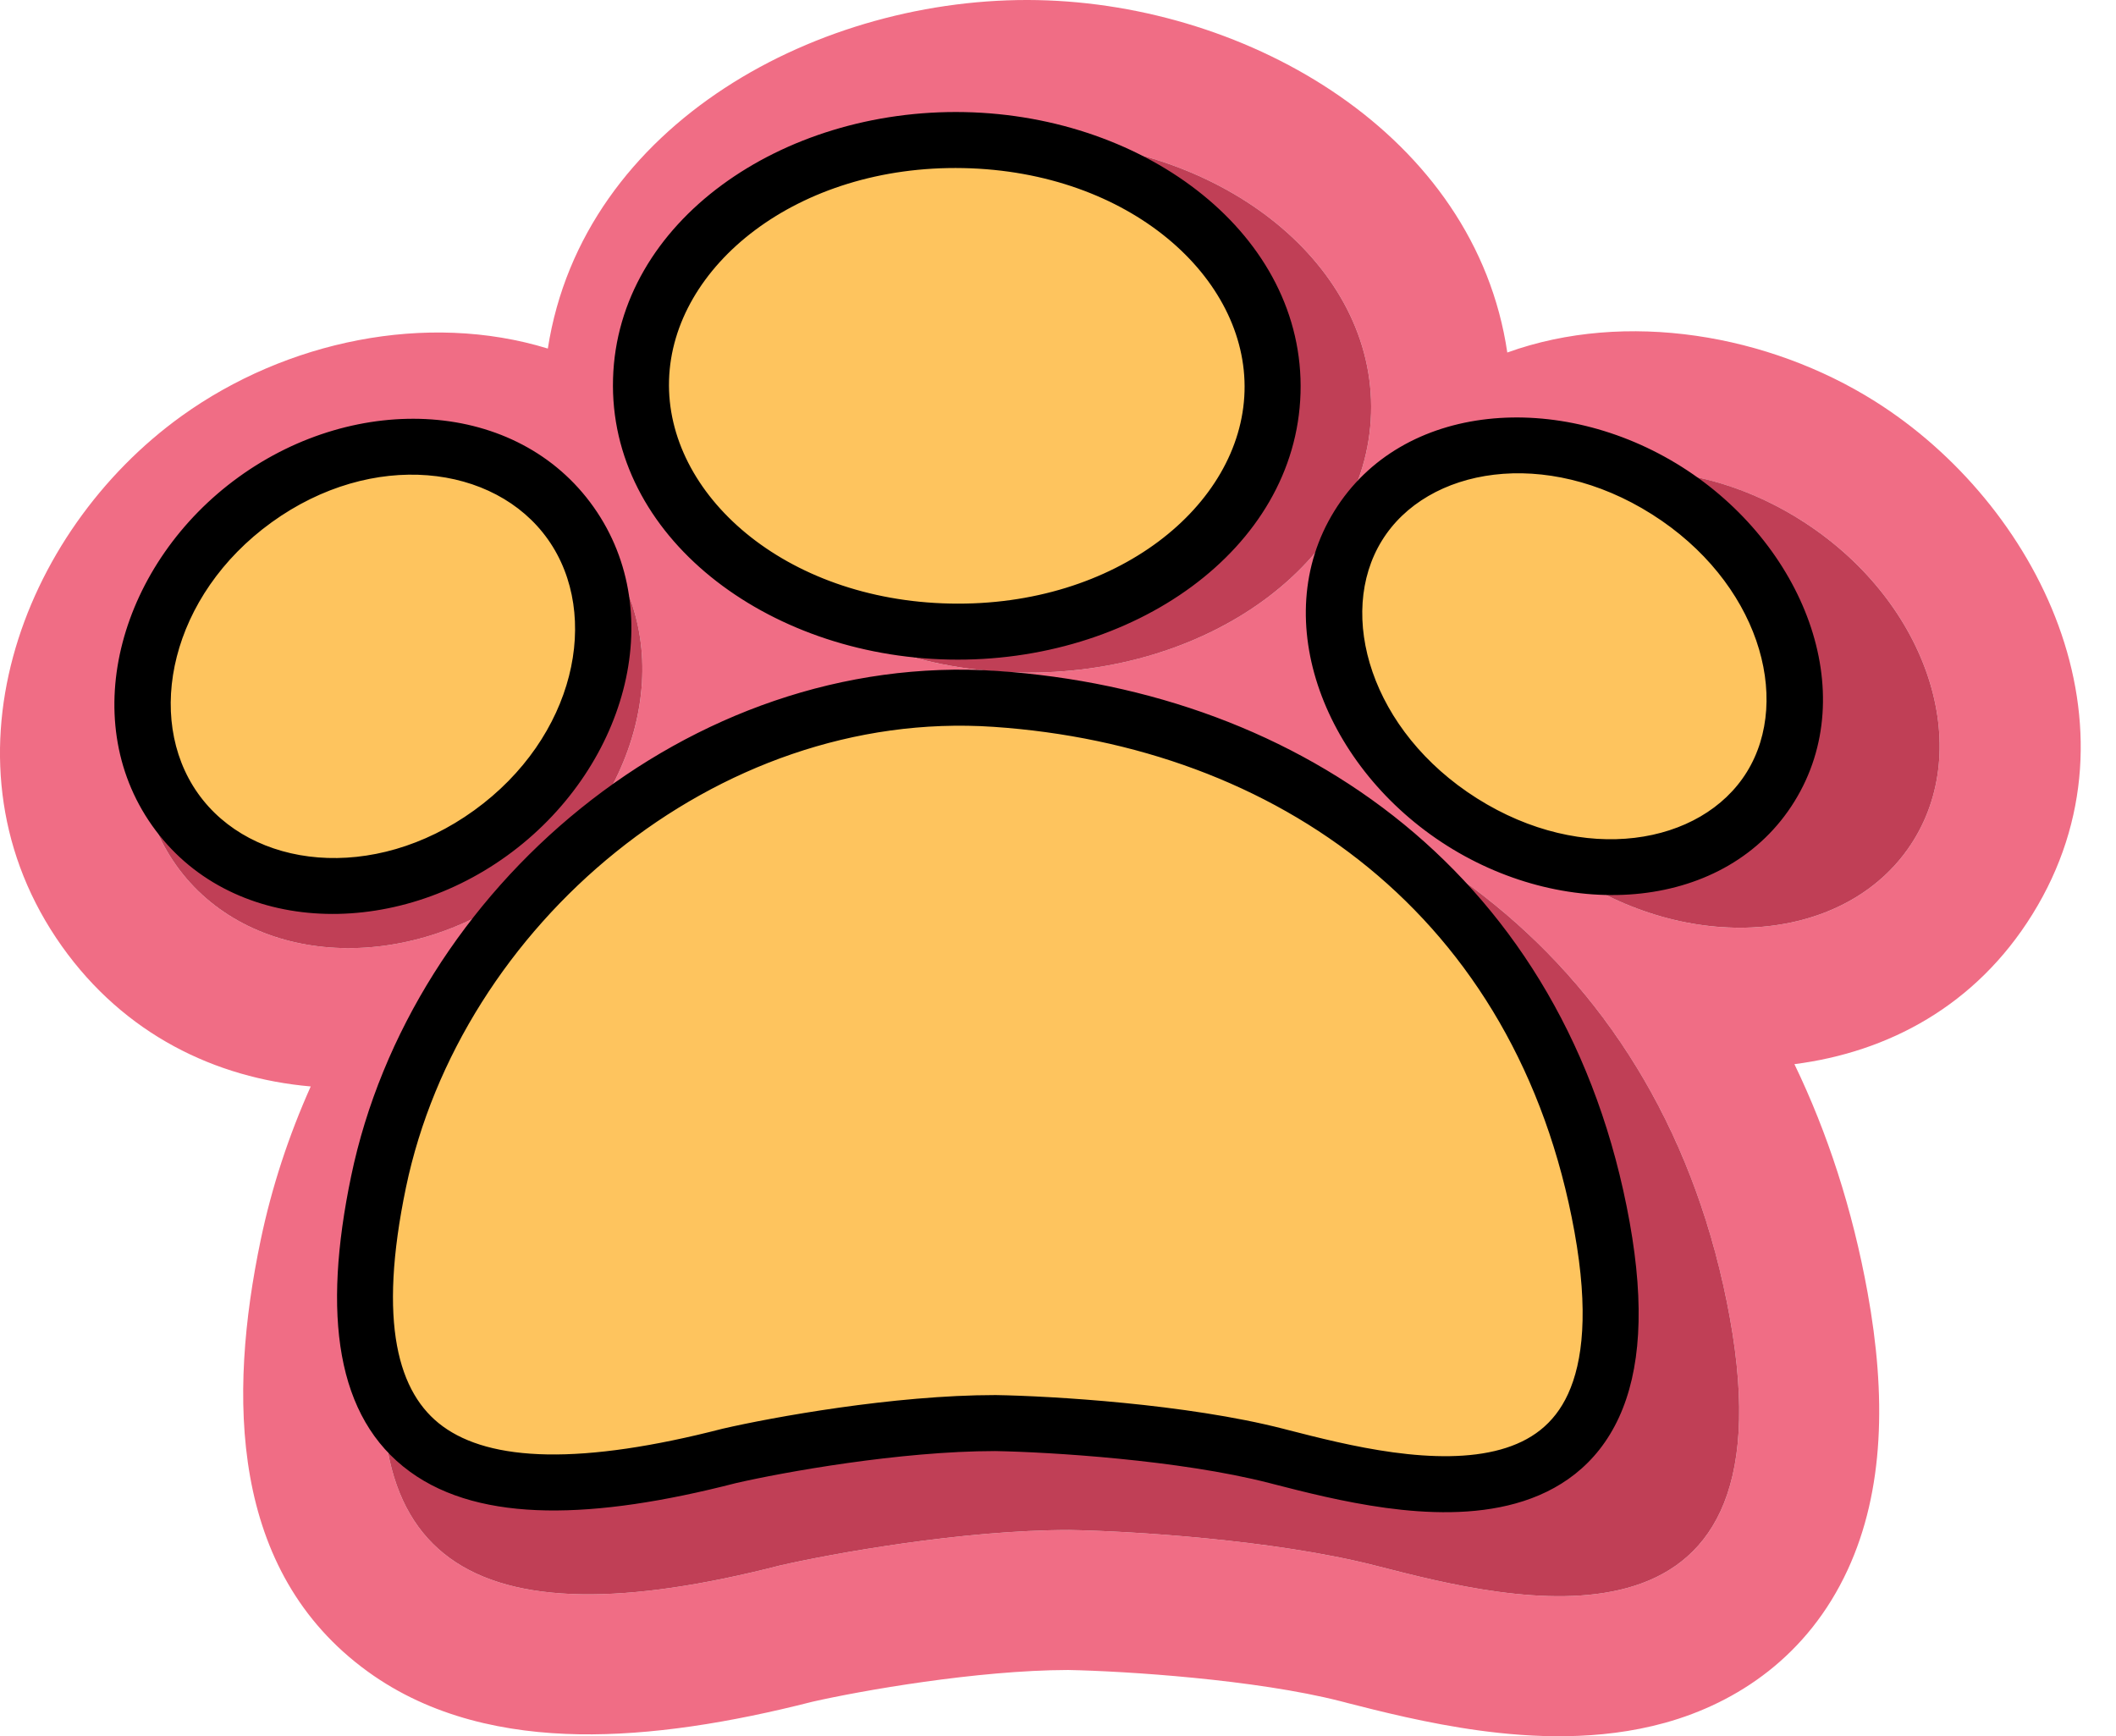
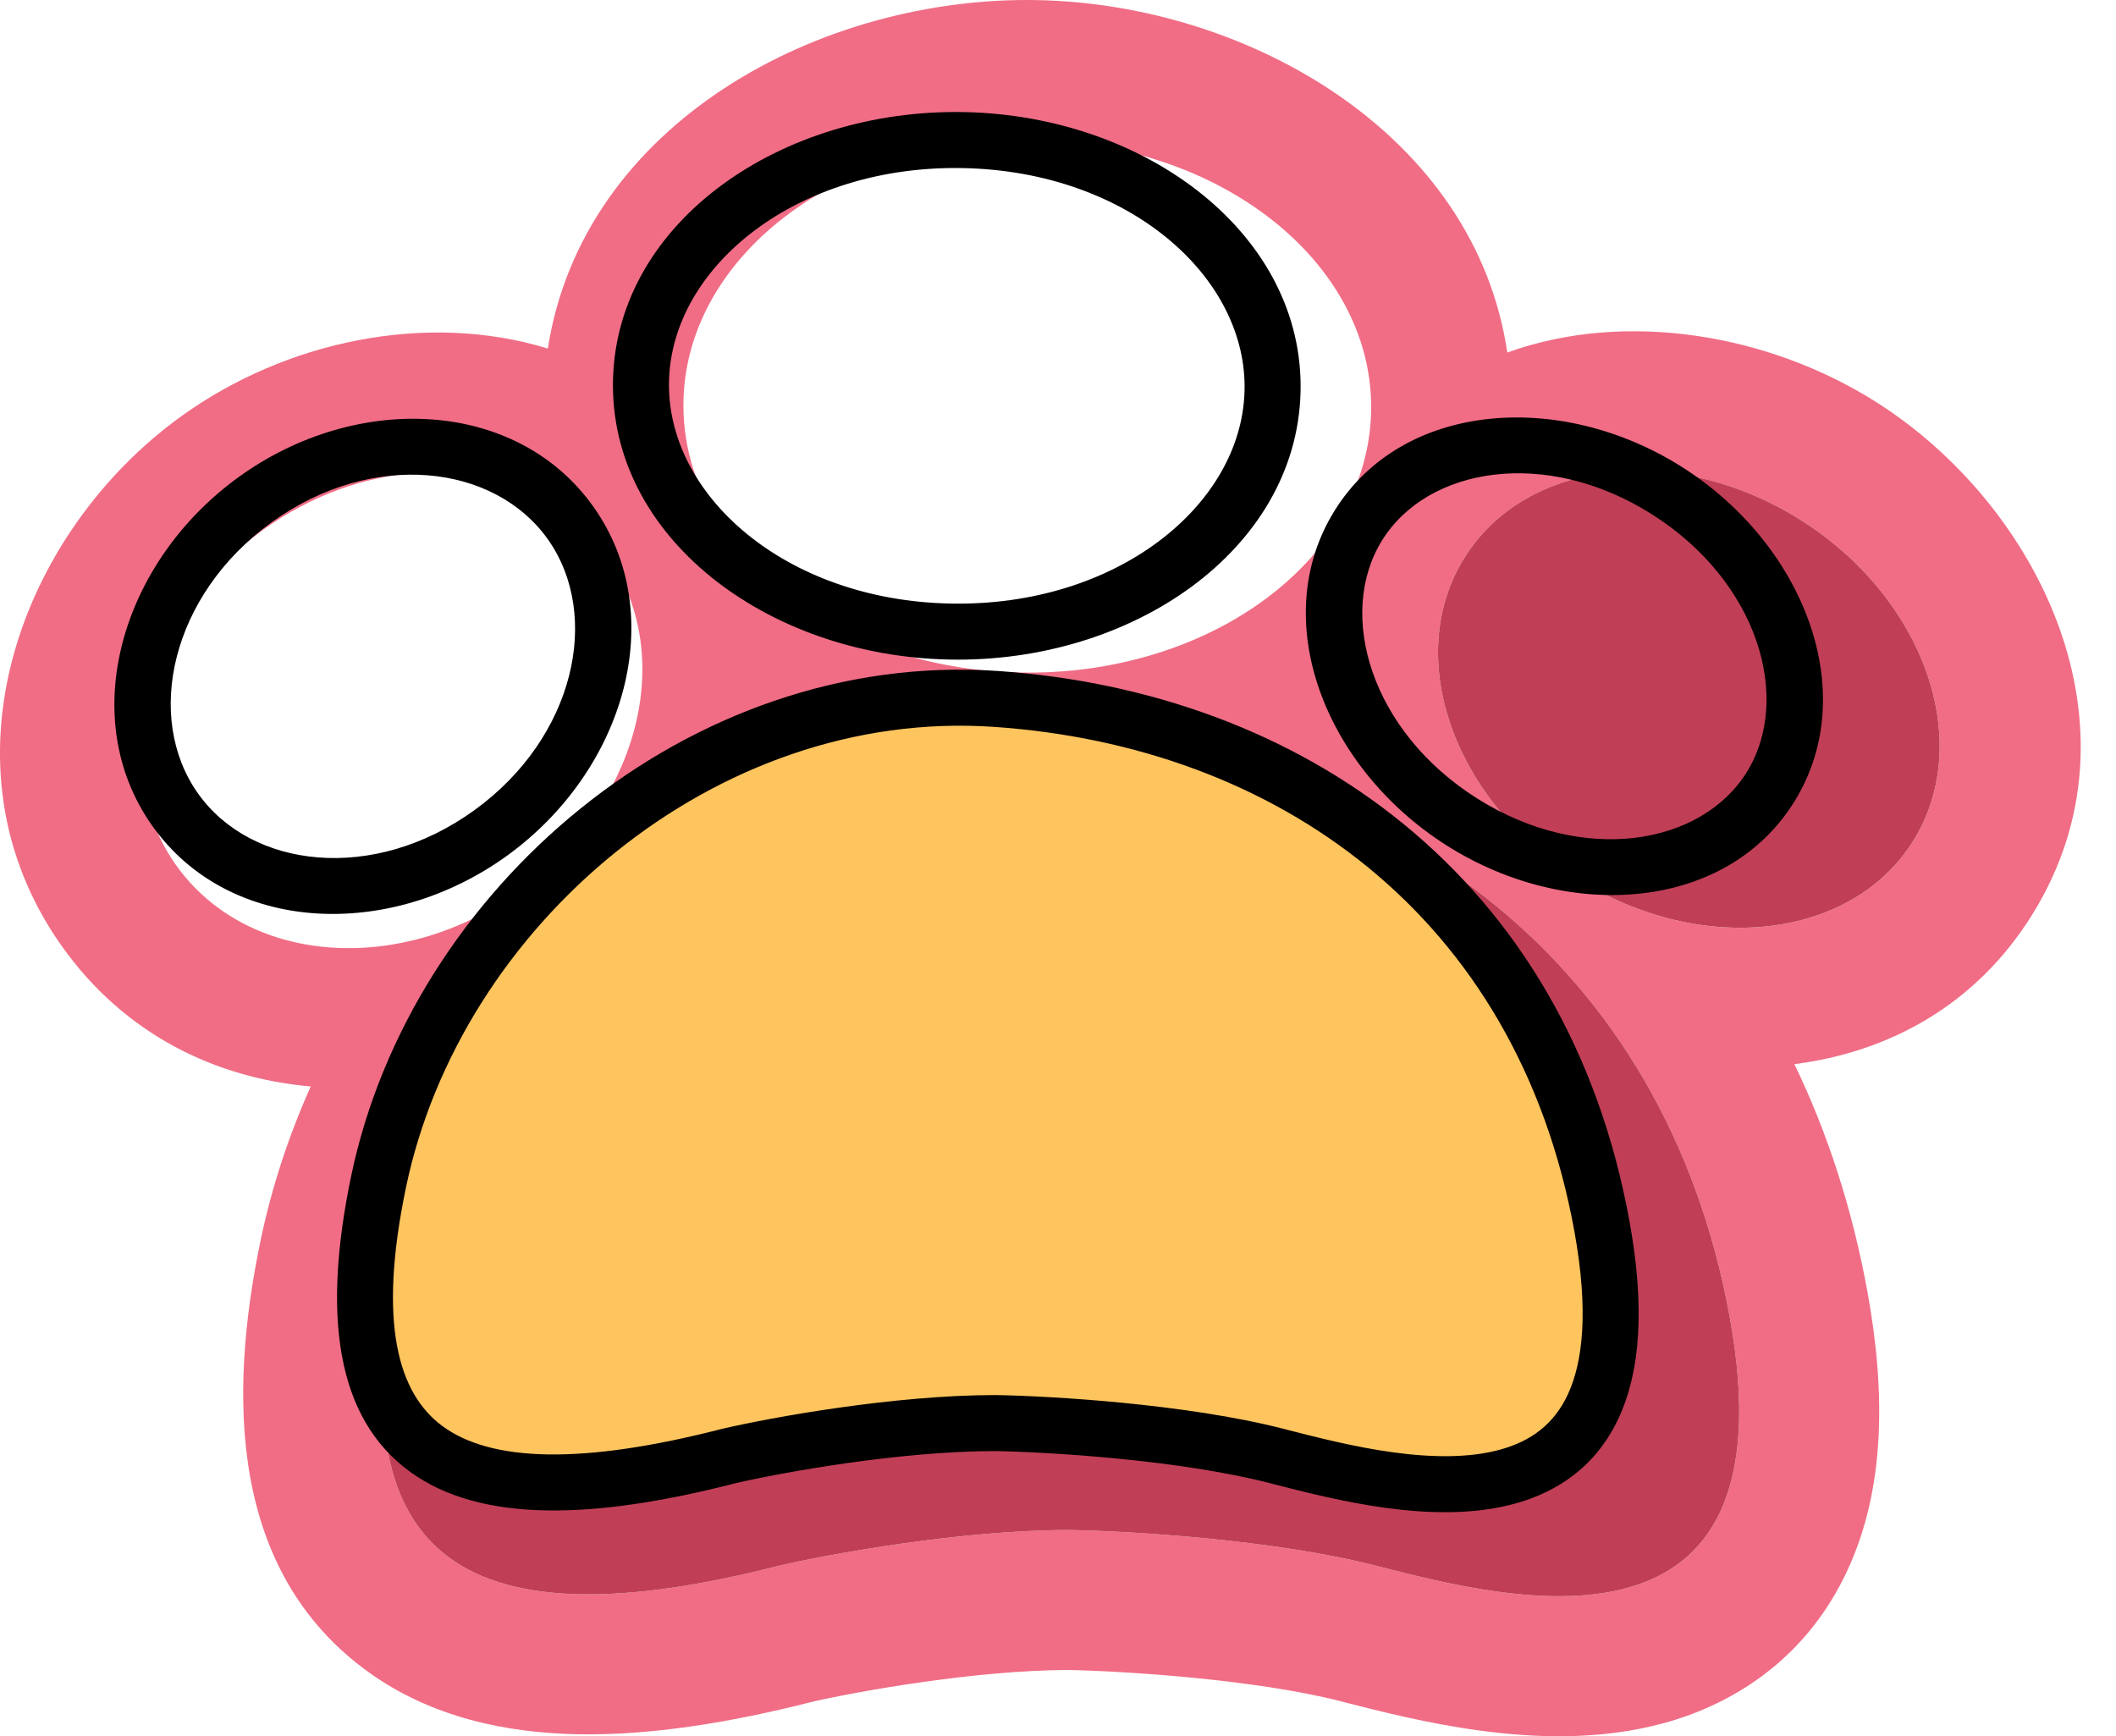
<svg xmlns="http://www.w3.org/2000/svg" width="39" height="32" viewBox="0 0 39 32" fill="none">
  <path fill-rule="evenodd" clip-rule="evenodd" d="M25.17 8.384C25.229 8.134 25.262 7.878 25.27 7.616C25.349 4.906 22.576 2.653 19.076 2.582C15.577 2.512 12.676 4.651 12.598 7.361C12.592 7.558 12.601 7.752 12.625 7.943C12.67 8.312 12.768 8.669 12.914 9.011C13.195 9.672 13.653 10.273 14.245 10.778C14.611 11.091 15.028 11.367 15.487 11.599C16.44 12.081 17.572 12.371 18.791 12.395C19.134 12.402 19.472 12.388 19.801 12.354C20.804 12.25 21.734 11.964 22.533 11.539C23.174 11.197 23.731 10.766 24.172 10.267C24.506 9.889 24.773 9.473 24.961 9.028C25.049 8.819 25.119 8.604 25.17 8.384ZM22.765 14.251C21.783 13.981 20.758 13.81 19.707 13.739C19.392 13.718 19.077 13.711 18.765 13.718C17.594 13.743 16.453 13.96 15.371 14.337C14.863 14.514 14.368 14.726 13.889 14.97C12.592 15.631 11.414 16.525 10.417 17.584C9.82 18.218 9.287 18.913 8.833 19.651C8.124 20.805 7.606 22.067 7.331 23.382C6.185 28.854 8.688 30.312 14.372 28.854C15.325 28.636 17.727 28.199 19.707 28.199C20.805 28.217 23.468 28.374 25.346 28.854L25.433 28.876C27.823 29.488 33.069 30.831 31.883 24.286C31.54 22.398 30.882 20.761 29.979 19.377C29.497 18.637 28.944 17.969 28.333 17.374C27.248 16.316 25.977 15.487 24.582 14.886C23.997 14.634 23.39 14.422 22.765 14.251ZM33.073 19.613C33.682 20.876 34.142 22.281 34.422 23.826C34.765 25.717 34.731 27.467 34.055 28.932C33.319 30.525 32.014 31.384 30.689 31.752C29.468 32.091 28.222 32.024 27.27 31.895C26.311 31.765 25.414 31.535 24.829 31.386L24.793 31.376L24.707 31.354C24.707 31.354 24.707 31.354 24.707 31.354C23.137 30.953 20.738 30.799 19.686 30.779C18.006 30.783 15.863 31.162 14.978 31.363C13.449 31.753 11.992 31.986 10.669 31.964C9.342 31.941 7.947 31.657 6.774 30.805C4.232 28.959 4.202 25.733 4.805 22.853C5.008 21.882 5.32 20.934 5.727 20.024C3.968 19.87 2.294 19.064 1.14 17.439C-1.225 14.105 0.371 9.807 3.349 7.666C5.272 6.284 7.862 5.738 10.097 6.424C10.745 2.268 15.126 -0.079 19.128 0.002C23.028 0.081 27.189 2.485 27.781 6.497C29.974 5.707 32.6 6.165 34.554 7.394C37.557 9.282 39.612 13.383 37.459 16.852C36.413 18.538 34.8 19.392 33.073 19.613ZM27.499 9.657C27.305 9.841 27.132 10.051 26.987 10.285C26.76 10.65 26.616 11.047 26.549 11.461C26.467 11.962 26.498 12.487 26.631 13.008C26.939 14.213 27.794 15.394 29.073 16.198C29.856 16.69 30.697 16.977 31.509 17.068C33.067 17.241 34.521 16.693 35.267 15.491C36.401 13.664 35.467 11.016 33.181 9.579C31.187 8.326 28.824 8.405 27.499 9.657ZM10.277 9.352C8.813 8.381 6.625 8.489 4.855 9.761C2.662 11.338 1.941 14.107 3.245 15.945C4.111 17.165 5.651 17.669 7.231 17.408C8.031 17.276 8.841 16.948 9.579 16.418C10.746 15.579 11.496 14.403 11.747 13.21C11.829 12.819 11.857 12.426 11.829 12.043C11.781 11.395 11.573 10.775 11.19 10.234C10.938 9.879 10.628 9.585 10.277 9.352Z" fill="#F06D85" />
-   <path d="M25.27 7.616C25.349 4.906 22.576 2.653 19.076 2.582C15.577 2.512 12.676 4.651 12.598 7.361C12.519 10.071 15.292 12.325 18.791 12.395C22.291 12.466 25.191 10.326 25.27 7.616Z" fill="#C03F56" />
  <path d="M35.267 15.491C36.401 13.664 35.467 11.016 33.181 9.579C30.894 8.141 28.121 8.457 26.987 10.285C25.852 12.113 26.786 14.76 29.073 16.198C31.359 17.635 34.132 17.319 35.267 15.491Z" fill="#C03F56" />
-   <path d="M4.855 9.761C7.049 8.184 9.885 8.396 11.19 10.234C12.494 12.072 11.773 14.841 9.579 16.418C7.385 17.995 4.55 17.783 3.245 15.945C1.941 14.107 2.662 11.338 4.855 9.761Z" fill="#C03F56" />
  <path d="M19.707 28.199C20.805 28.217 23.468 28.374 25.346 28.854C25.375 28.861 25.404 28.869 25.433 28.876C27.823 29.488 33.069 30.831 31.883 24.286C30.681 17.661 25.593 14.136 19.707 13.739C13.822 13.343 8.477 17.91 7.331 23.382C6.185 28.854 8.688 30.312 14.372 28.854C15.325 28.636 17.727 28.199 19.707 28.199Z" fill="#C03F56" />
-   <path d="M23.454 7.229C23.526 4.728 20.98 2.647 17.765 2.582C14.551 2.517 11.887 4.492 11.815 6.993C11.742 9.495 14.29 11.575 17.504 11.64C20.718 11.705 23.382 9.73 23.454 7.229Z" fill="#FEC45E" />
-   <path d="M32.636 14.498C33.678 12.811 32.82 10.367 30.72 9.04C28.62 7.713 26.073 8.005 25.031 9.693C23.989 11.38 24.847 13.823 26.947 15.15C29.047 16.477 31.594 16.185 32.636 14.498Z" fill="#FEC45E" />
-   <path d="M4.703 9.209C6.718 7.753 9.323 7.949 10.521 9.645C11.719 11.342 11.057 13.898 9.042 15.354C7.027 16.809 4.422 16.614 3.224 14.917C2.026 13.22 2.688 10.665 4.703 9.209Z" fill="#FEC45E" />
  <path d="M18.345 26.228C19.353 26.245 21.799 26.39 23.524 26.833C23.55 26.84 23.577 26.847 23.604 26.854C25.799 27.418 30.617 28.658 29.528 22.617C28.425 16.501 23.751 13.247 18.345 12.881C12.939 12.515 8.03 16.731 6.977 21.782C5.924 26.833 8.223 28.179 13.444 26.833C14.32 26.631 16.526 26.228 18.345 26.228Z" fill="#FEC45E" />
  <path fill-rule="evenodd" clip-rule="evenodd" d="M17.755 3.098C14.698 3.036 12.391 4.901 12.331 7.008C12.27 9.109 14.457 11.062 17.514 11.124C20.571 11.186 22.877 9.321 22.938 7.214C22.999 5.114 20.812 3.16 17.755 3.098ZM11.299 6.978C11.382 4.082 14.404 1.998 17.776 2.066C21.147 2.134 24.054 4.341 23.97 7.244C23.886 10.14 20.864 12.225 17.493 12.156C14.122 12.088 11.215 9.881 11.299 6.978ZM30.444 9.477C28.489 8.241 26.306 8.609 25.47 9.964C24.63 11.324 25.266 13.478 27.222 14.714C29.178 15.95 31.36 15.581 32.197 14.227C33.037 12.866 32.401 10.713 30.444 9.477ZM24.592 9.421C25.839 7.401 28.751 7.186 30.996 8.604C33.24 10.022 34.319 12.756 33.075 14.769C31.828 16.789 28.915 17.005 26.671 15.587C24.427 14.169 23.348 11.435 24.592 9.421ZM4.401 8.791C6.574 7.221 9.53 7.347 10.943 9.348C12.351 11.342 11.516 14.203 9.344 15.772C7.171 17.342 4.215 17.215 2.803 15.215C1.394 13.22 2.229 10.36 4.401 8.791ZM10.1 9.943C9.116 8.55 6.863 8.286 5.006 9.627C3.148 10.97 2.658 13.22 3.646 14.619C4.63 16.013 6.883 16.277 8.74 14.935C10.598 13.593 11.088 11.342 10.1 9.943ZM18.31 13.396C13.187 13.049 8.488 17.062 7.482 21.887C6.962 24.385 7.335 25.686 8.162 26.289C8.595 26.605 9.221 26.791 10.092 26.806C10.961 26.82 12.034 26.663 13.315 26.333L13.322 26.331L13.328 26.33C14.221 26.124 16.47 25.712 18.345 25.712H18.349L18.354 25.712C19.373 25.729 21.868 25.875 23.652 26.333L23.733 26.354C24.284 26.495 24.969 26.671 25.679 26.768C26.393 26.865 27.086 26.875 27.659 26.715C28.211 26.561 28.643 26.254 28.901 25.691C29.172 25.102 29.283 24.168 29.02 22.708C27.965 16.862 23.519 13.749 18.31 13.396ZM6.472 21.677C7.571 16.4 12.69 11.981 18.38 12.366C23.983 12.746 28.884 16.14 30.036 22.525C30.317 24.086 30.235 25.262 29.84 26.122C29.433 27.008 28.727 27.489 27.936 27.709C27.166 27.924 26.311 27.896 25.539 27.791C24.766 27.685 24.029 27.496 23.484 27.356L23.395 27.333C21.733 26.906 19.34 26.762 18.341 26.744C16.583 26.745 14.429 27.136 13.566 27.334C12.239 27.676 11.07 27.855 10.074 27.838C9.078 27.821 8.217 27.607 7.554 27.123C6.189 26.128 5.94 24.23 6.472 21.677Z" fill="black" />
</svg>